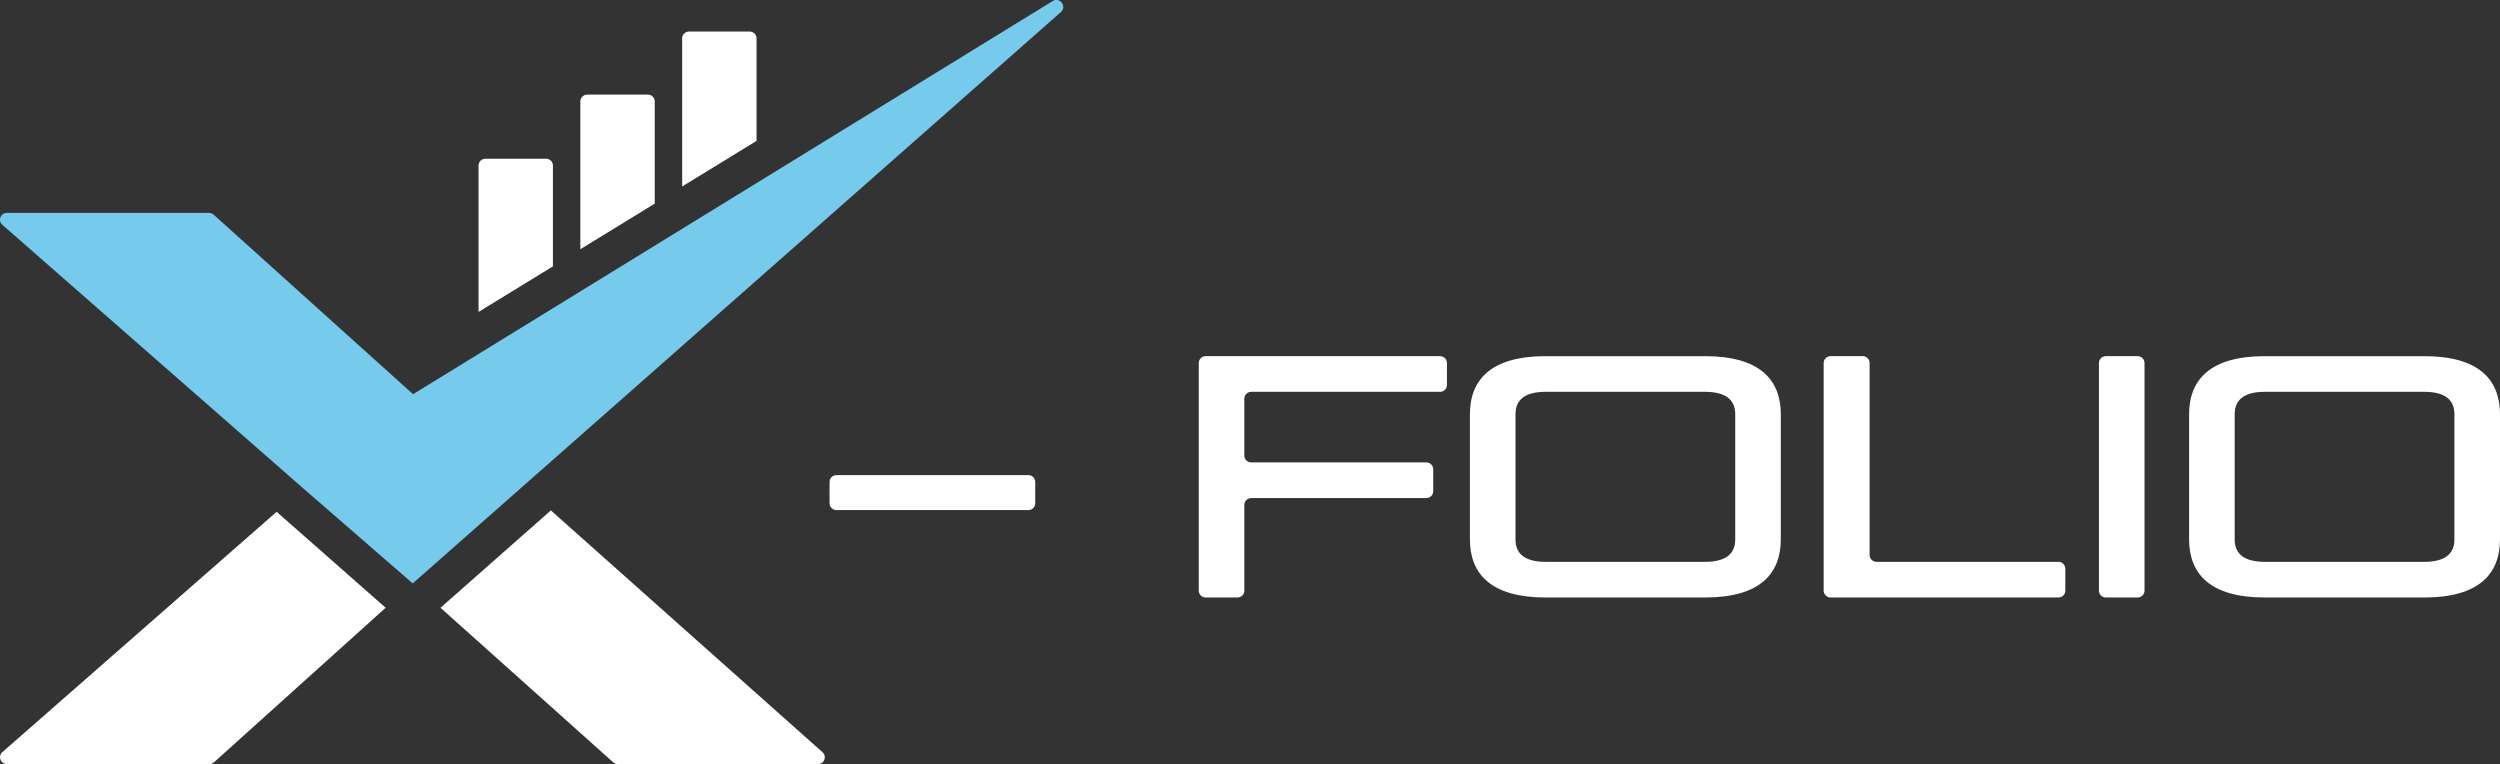
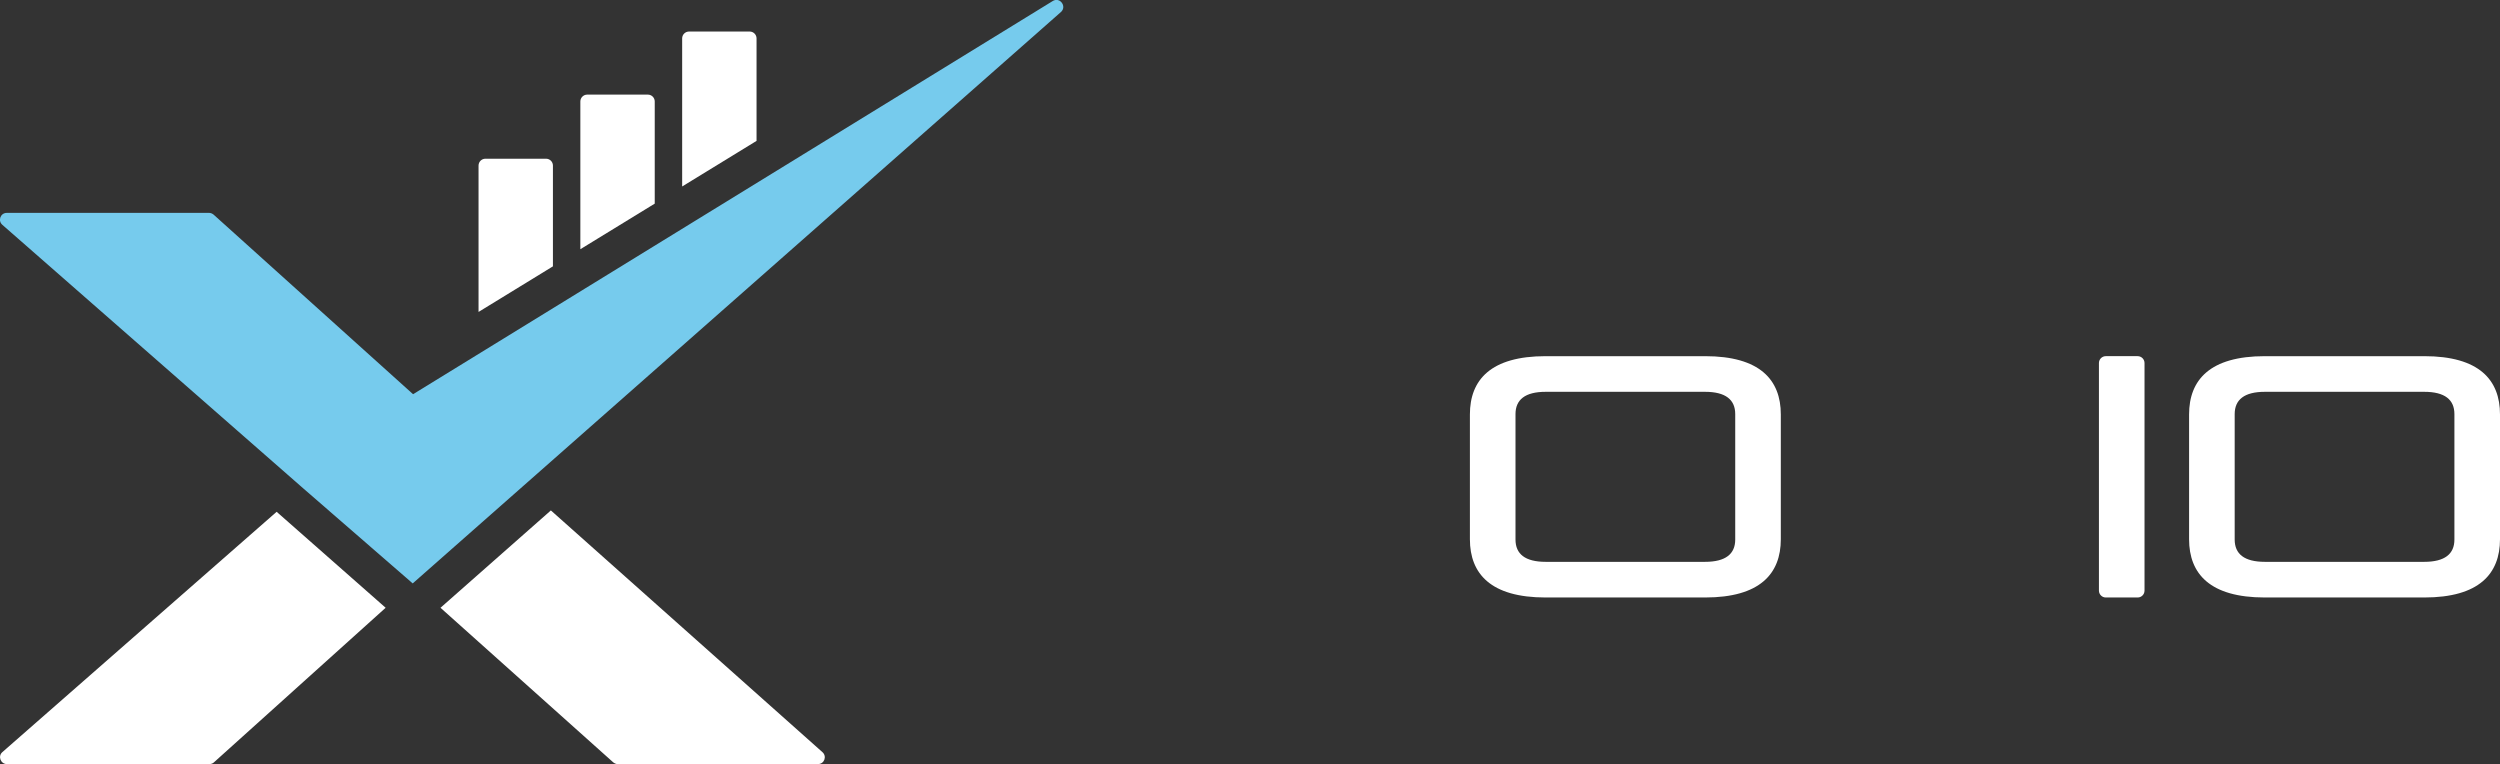
<svg xmlns="http://www.w3.org/2000/svg" id="Layer_1" x="0px" y="0px" viewBox="0 0 729.3 222.9" style="enable-background:new 0 0 729.3 222.9;" xml:space="preserve">
  <rect x="0" y="0" width="729.3" height="222.9" fill="#333333" stroke="none" />
  <style type="text/css">	.st0{fill:#FFFFFF;}	.st1{fill:#FFFFFF;stroke:#FFFFFF;stroke-miterlimit:10;}	.st2{fill:#76CBED;}</style>
  <line class="st0" x1="236.3" y1="152.9" x2="236.3" y2="152.7" />
  <path class="st0" d="M128.5,177.3l50.4,45.1c0.4,0.3,0.8,0.5,1.3,0.5h58.4c1.9,0,2.7-2.3,1.3-3.5l-79.2-70.5L128.5,177.3z" />
  <path class="st0" d="M80.7,149.3L0.7,219.4c-1.4,1.2-0.5,3.5,1.3,3.5h59.1c0.5,0,1-0.2,1.3-0.5l50.1-45.1L80.7,149.3z" />
  <path class="st0" d="M139.6,48.3V91l21.7-13.3V48.3c0-1.1-0.9-2-2-2h-17.7C140.5,46.3,139.6,47.2,139.6,48.3z" />
  <path class="st0" d="M169.3,29.6v43.1L191,59.4V29.6c0-1.1-0.9-2-2-2h-17.7C170.2,27.6,169.3,28.5,169.3,29.6z" />
  <path class="st0" d="M218.7,9.2H201c-1.1,0-2,0.9-2,2v43.2l21.7-13.3V11.2C220.7,10.1,219.8,9.2,218.7,9.2z" />
  <path class="st1" d="M307,107.3" />
  <path class="st2" d="M120.5,170.1l189-166.6c1.8-1.6-0.3-4.5-2.4-3.2L120.5,115L62.3,62.6c-0.4-0.3-0.8-0.5-1.3-0.5H2 c-1.9,0-2.7,2.3-1.3,3.5l87.8,76.9l31.9,27.7L120.5,170.1l32.1-28.5" />
-   <path class="st0" d="M126,186.1" />
-   <path class="st0" d="M300,148.8h-56c-1.1,0-2-0.9-2-2v-6.2c0-1.1,0.9-2,2-2h56c1.1,0,2,0.9,2,2v6.2C302,147.9,301.1,148.8,300,148.8 z" />
  <g>
-     <path class="st0" d="M365,145.3c-1.1,0-2,0.9-2,2v25c0,1.1-0.9,2-2,2h-9.3c-1.1,0-2-0.9-2-2v-66.4c0-1.1,0.9-2,2-2h68.4  c1.1,0,2,0.9,2,2v6.4c0,1.1-0.9,2-2,2H365c-1.1,0-2,0.9-2,2v16.6c0,1.1,0.9,2,2,2h51.1c1.1,0,2,0.9,2,2v6.4c0,1.1-0.9,2-2,2H365z" />
-   </g>
+     </g>
  <path class="st0" d="M450.9,174.3c-16,0-22.1-6.9-22.1-17v-36.4c0-10.1,6.1-17,22.1-17h46.5c16,0,22.1,6.9,22.1,17v36.4 c0,10.1-6.1,17-22.1,17H450.9z M506.2,120.8c0-4.2-2.8-6.5-8.8-6.5h-46.5c-6,0-8.8,2.3-8.8,6.5v36.6c0,4.2,2.8,6.5,8.8,6.5h46.5 c6,0,8.8-2.3,8.8-6.5V120.8z" />
  <g>
-     <path class="st0" d="M534,174.3c-1.1,0-2-0.9-2-2v-66.4c0-1.1,0.9-2,2-2h9.4c1.1,0,2,0.9,2,2v56c0,1.1,0.9,2,2,2h53.1  c1.1,0,2,0.9,2,2v6.4c0,1.1-0.9,2-2,2H534z" />
-   </g>
+     </g>
  <g>
    <path class="st0" d="M614.3,174.3c-1.1,0-2-0.9-2-2v-66.4c0-1.1,0.9-2,2-2h9.3c1.1,0,2,0.9,2,2v66.4c0,1.1-0.9,2-2,2H614.3z" />
  </g>
  <path class="st0" d="M660.7,174.3c-16,0-22.1-6.9-22.1-17v-36.4c0-10.1,6.1-17,22.1-17h46.5c16,0,22.1,6.9,22.1,17v36.4 c0,10.1-6.1,17-22.1,17H660.7z M716,120.8c0-4.2-2.8-6.5-8.8-6.5h-46.5c-6,0-8.8,2.3-8.8,6.5v36.6c0,4.2,2.8,6.5,8.8,6.5h46.5 c6,0,8.8-2.3,8.8-6.5V120.8z" />
</svg>